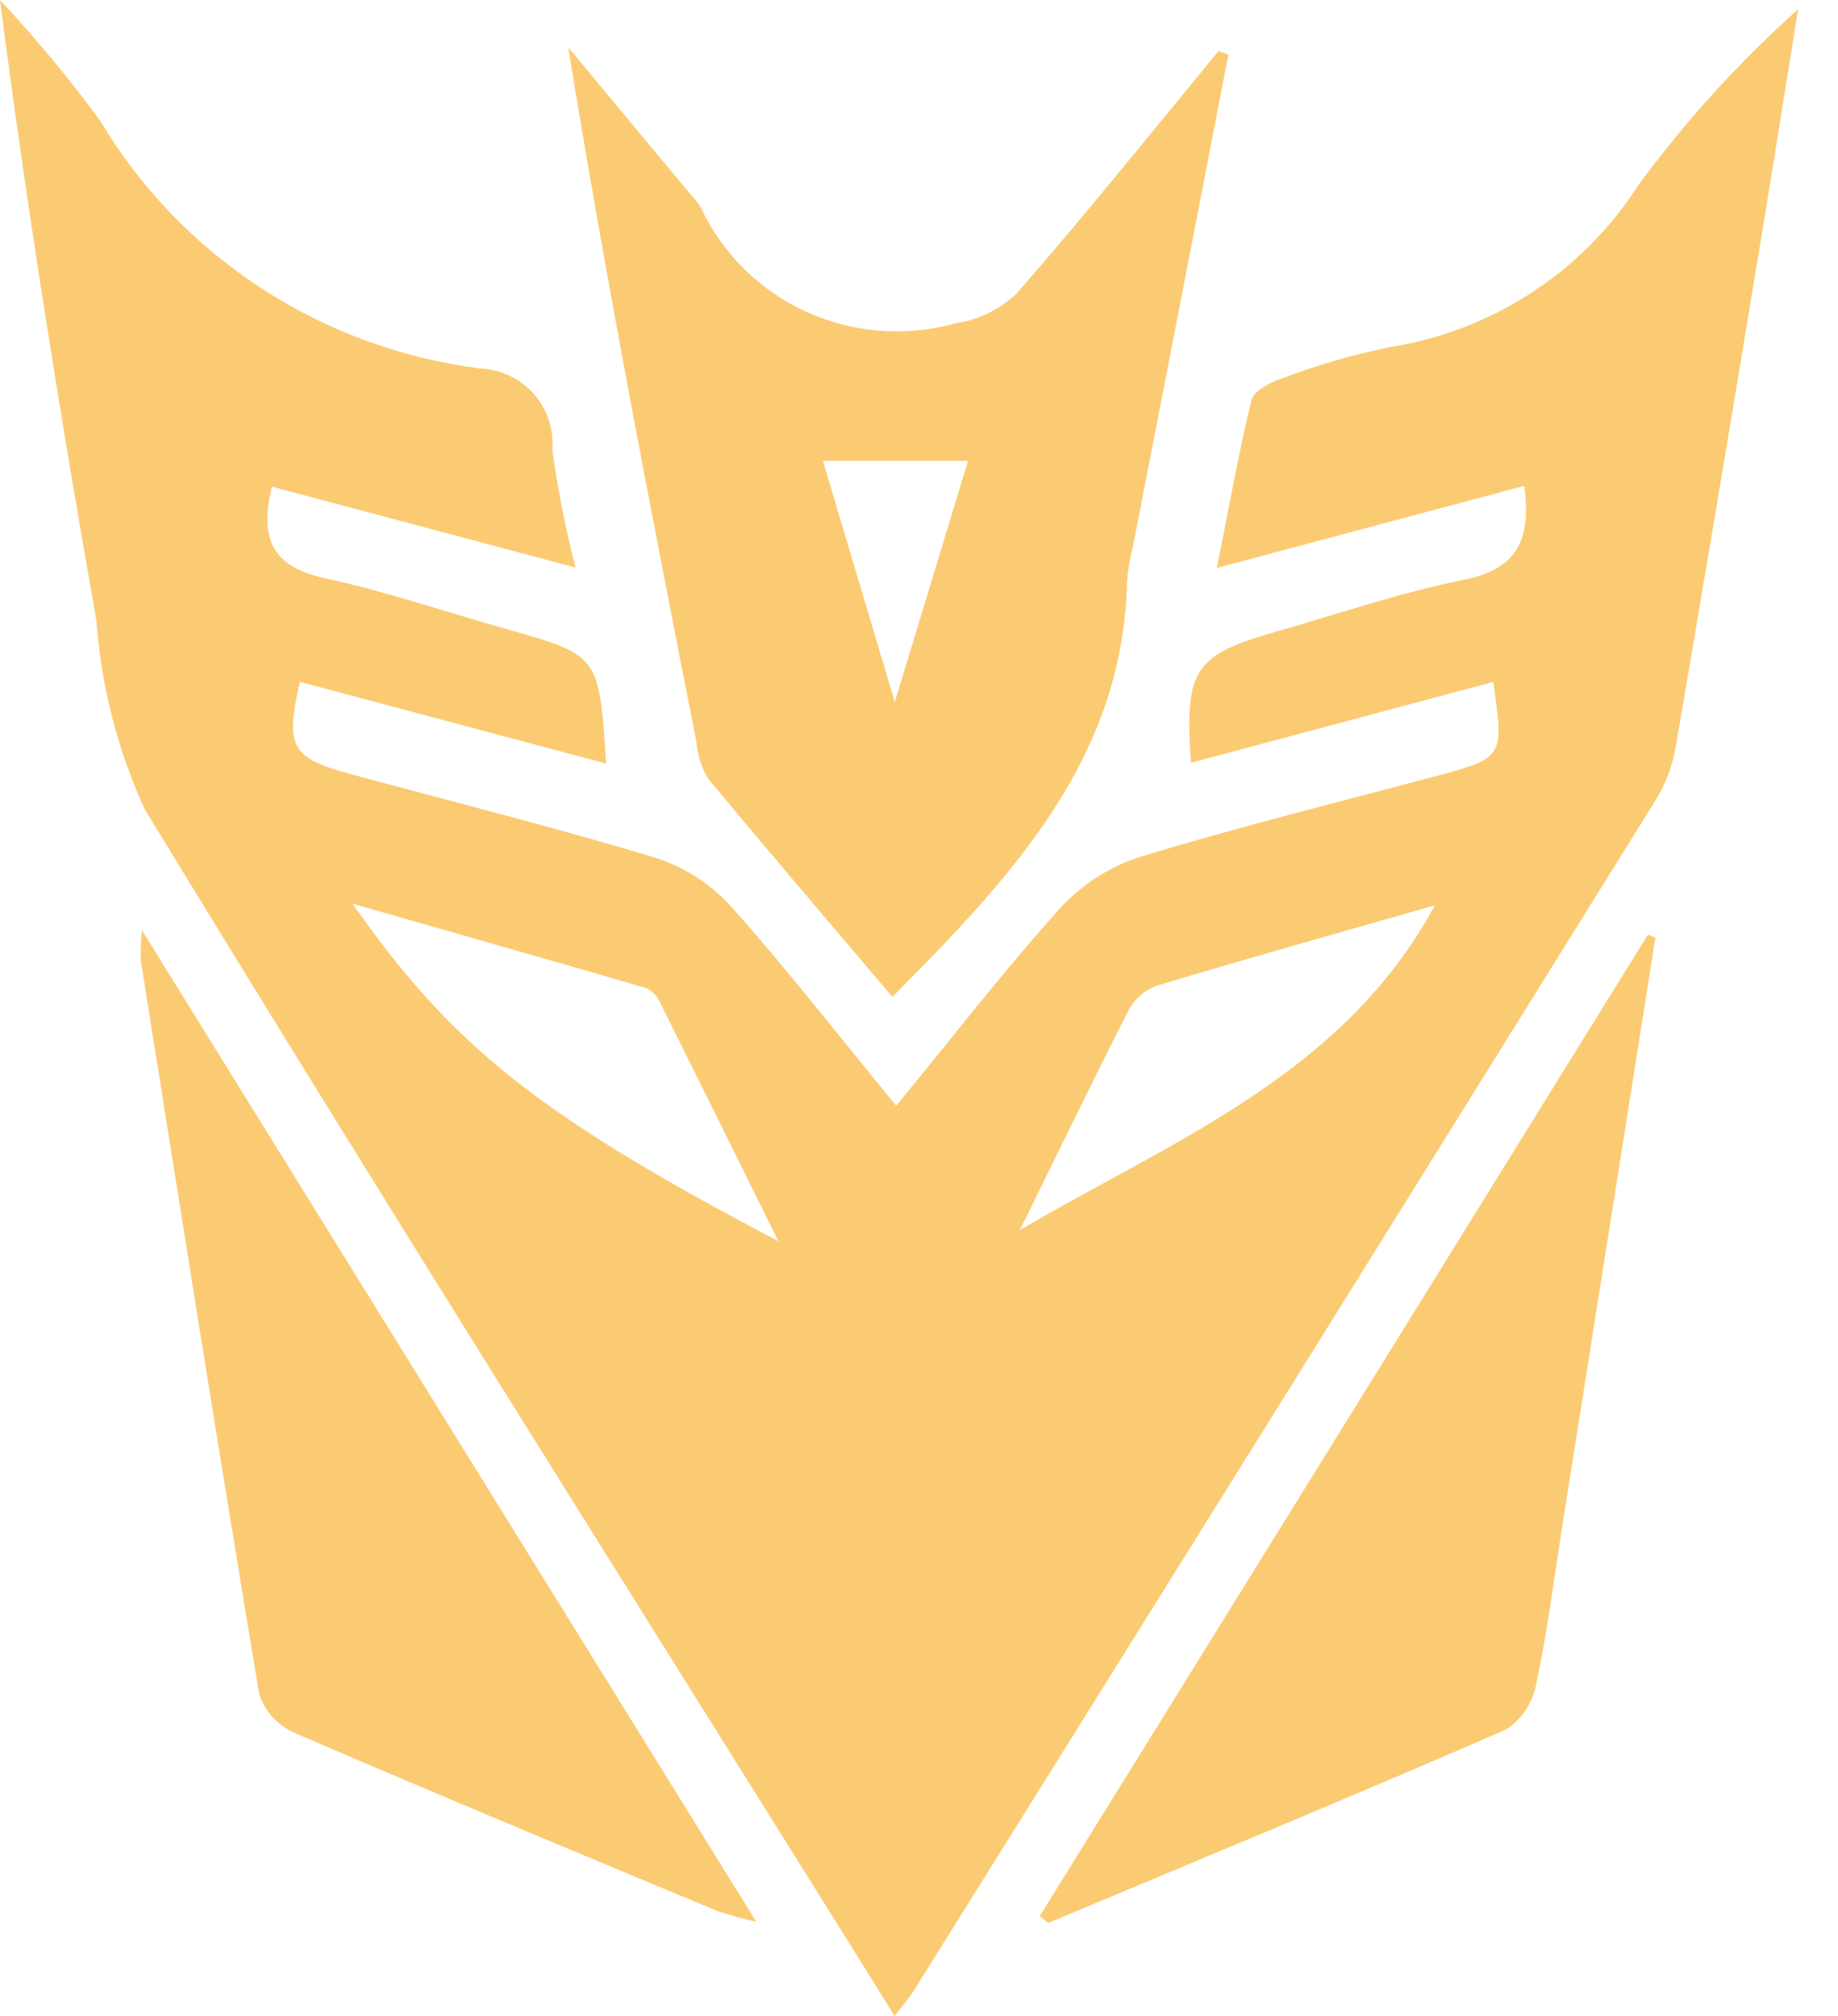
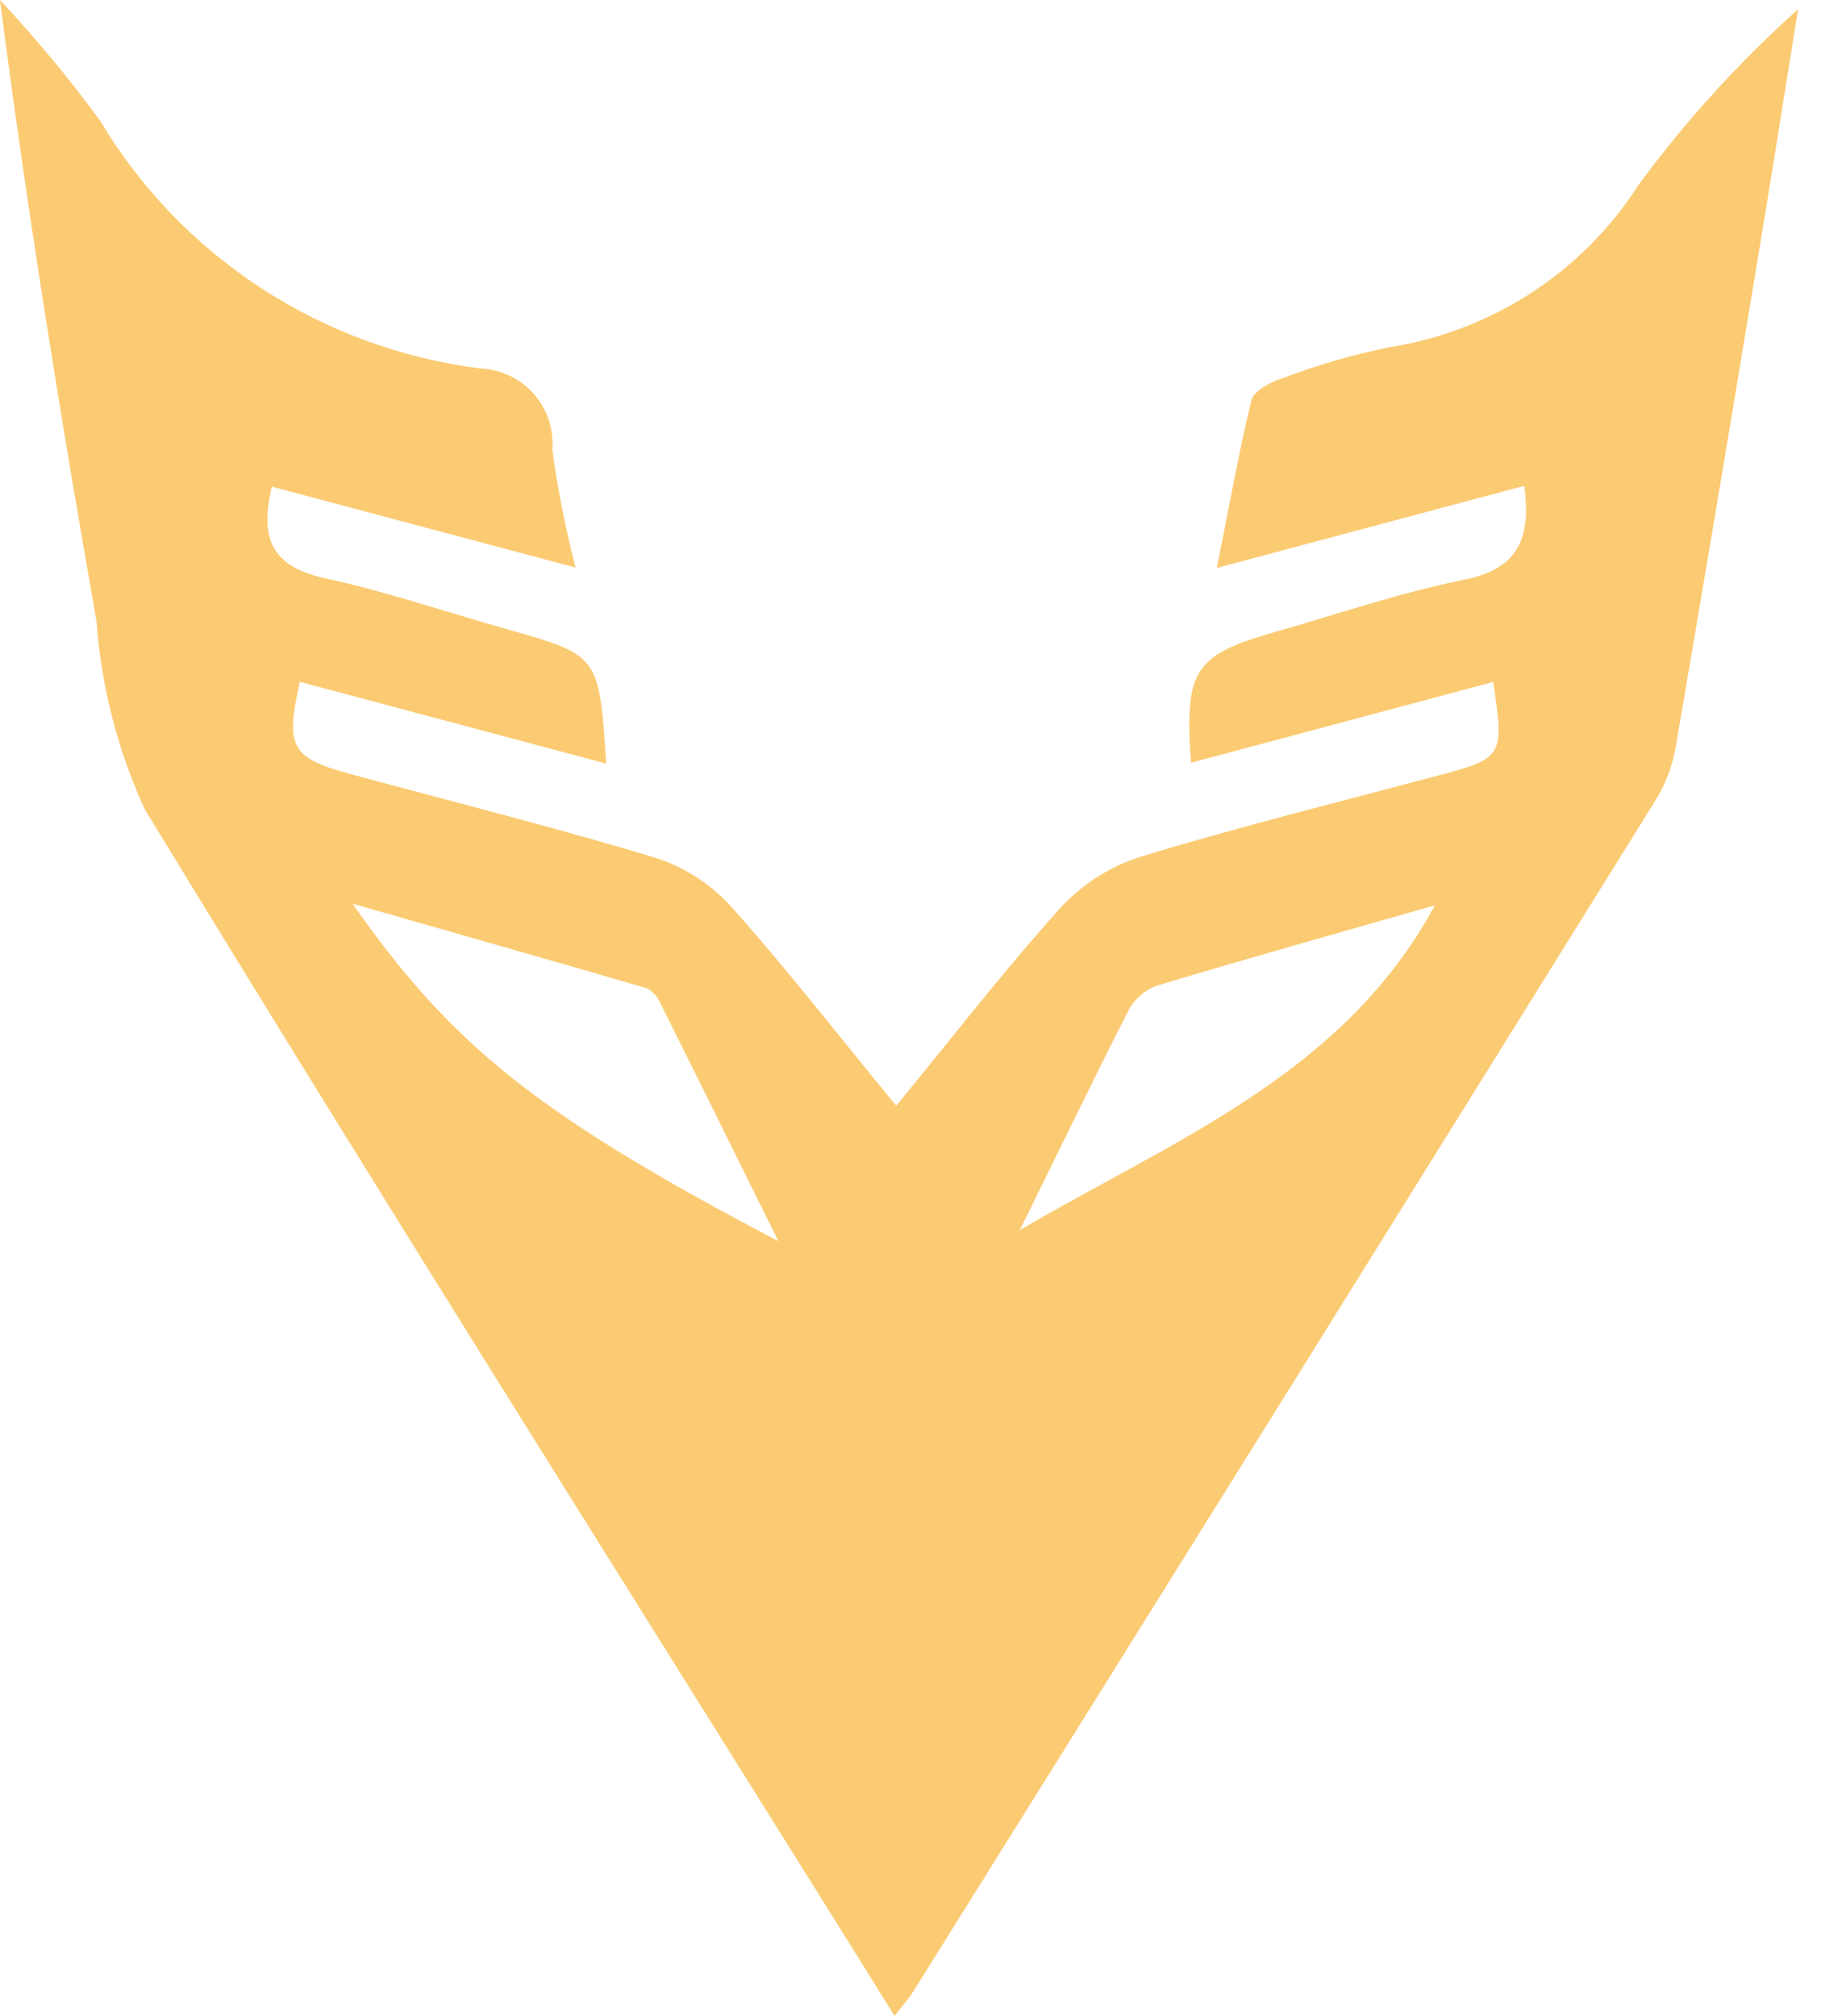
<svg xmlns="http://www.w3.org/2000/svg" width="31" height="34" viewBox="0 0 31 34" fill="none">
  <path d="M15.116 18.649C16.051 17.51 16.918 16.389 17.86 15.339C18.221 14.938 18.681 14.635 19.195 14.462C20.88 13.947 22.593 13.524 24.295 13.069C25.353 12.783 25.37 12.751 25.184 11.501C23.485 11.955 21.793 12.41 20.087 12.865C19.976 11.289 20.137 11.046 21.54 10.648C22.589 10.348 23.628 9.992 24.695 9.777C25.584 9.597 25.831 9.111 25.709 8.194C24.017 8.646 22.337 9.093 20.523 9.579C20.727 8.568 20.887 7.655 21.105 6.756C21.141 6.601 21.404 6.457 21.593 6.393C22.194 6.163 22.814 5.982 23.446 5.854C24.3 5.718 25.114 5.404 25.836 4.933C26.558 4.462 27.17 3.845 27.632 3.123C28.425 2.045 29.329 1.05 30.327 0.155C30.078 1.705 29.834 3.253 29.574 4.804C29.151 7.37 28.719 9.936 28.279 12.502C28.233 12.828 28.127 13.142 27.965 13.429C23.785 20.154 19.598 26.875 15.401 33.591C15.331 33.704 15.241 33.8 15.088 34C14.831 33.588 14.62 33.246 14.406 32.904C10.405 26.497 6.371 20.102 2.441 13.648C1.982 12.646 1.707 11.572 1.627 10.476C1.017 7.014 0.457 3.546 0 0C0.602 0.645 1.166 1.324 1.688 2.034C2.362 3.165 3.288 4.129 4.395 4.853C5.503 5.577 6.763 6.042 8.08 6.212C8.253 6.218 8.423 6.258 8.58 6.33C8.736 6.402 8.877 6.505 8.992 6.632C9.107 6.76 9.195 6.908 9.251 7.07C9.307 7.232 9.328 7.403 9.315 7.573C9.405 8.246 9.537 8.914 9.708 9.572C7.93 9.1 6.274 8.655 4.586 8.208C4.374 9.075 4.582 9.558 5.478 9.751C6.516 9.977 7.523 10.322 8.547 10.611C10.104 11.052 10.104 11.049 10.225 12.878C8.476 12.413 6.769 11.955 5.057 11.5C4.811 12.603 4.906 12.779 5.899 13.051C7.627 13.52 9.369 13.956 11.082 14.475C11.572 14.639 12.01 14.927 12.351 15.311C13.292 16.368 14.159 17.486 15.116 18.649ZM17.2 20.747C19.77 19.235 22.657 18.131 24.2 15.269C22.6 15.727 21.048 16.161 19.503 16.626C19.302 16.704 19.136 16.85 19.035 17.038C18.41 18.265 17.811 19.509 17.2 20.748V20.747ZM13.128 20.933C12.396 19.453 11.764 18.173 11.125 16.894C11.08 16.794 11 16.713 10.9 16.665C9.297 16.196 7.692 15.742 5.946 15.241C7.635 17.655 9.108 18.822 13.128 20.933Z" fill="#FBCB73" />
-   <path d="M20.719 0.92C20.183 3.687 19.647 6.452 19.109 9.217C19.06 9.404 19.027 9.595 19.009 9.788C18.952 12.787 17.068 14.783 15.051 16.813C14.009 15.583 12.963 14.363 11.942 13.13C11.83 12.942 11.763 12.731 11.746 12.513C10.982 8.636 10.226 4.758 9.583 0.796C10.258 1.611 10.934 2.423 11.61 3.234C11.688 3.314 11.757 3.402 11.818 3.495C12.179 4.273 12.811 4.899 13.598 5.258C14.385 5.617 15.277 5.687 16.111 5.454C16.501 5.396 16.863 5.22 17.147 4.95C18.314 3.615 19.424 2.229 20.552 0.861C20.608 0.881 20.665 0.902 20.719 0.92ZM13.879 7.772C14.282 9.126 14.655 10.37 15.092 11.84C15.542 10.356 15.924 9.101 16.327 7.772H13.879ZM17.537 32.315C20.957 26.799 24.376 21.281 27.795 15.762L27.92 15.815C27.399 19.115 26.876 22.415 26.353 25.716C26.212 26.622 26.096 27.527 25.907 28.42C25.877 28.572 25.817 28.717 25.73 28.846C25.643 28.974 25.531 29.085 25.4 29.17C22.837 30.285 20.256 31.352 17.68 32.431C17.628 32.393 17.582 32.354 17.535 32.315H17.537ZM2.394 15.689L12.756 32.412C12.533 32.363 12.313 32.302 12.096 32.229C9.723 31.239 7.342 30.251 4.979 29.23C4.837 29.169 4.71 29.08 4.605 28.968C4.5 28.856 4.421 28.723 4.373 28.578C3.684 24.454 3.033 20.326 2.374 16.198C2.37 16.028 2.377 15.858 2.394 15.689Z" fill="#FBCB73" />
</svg>